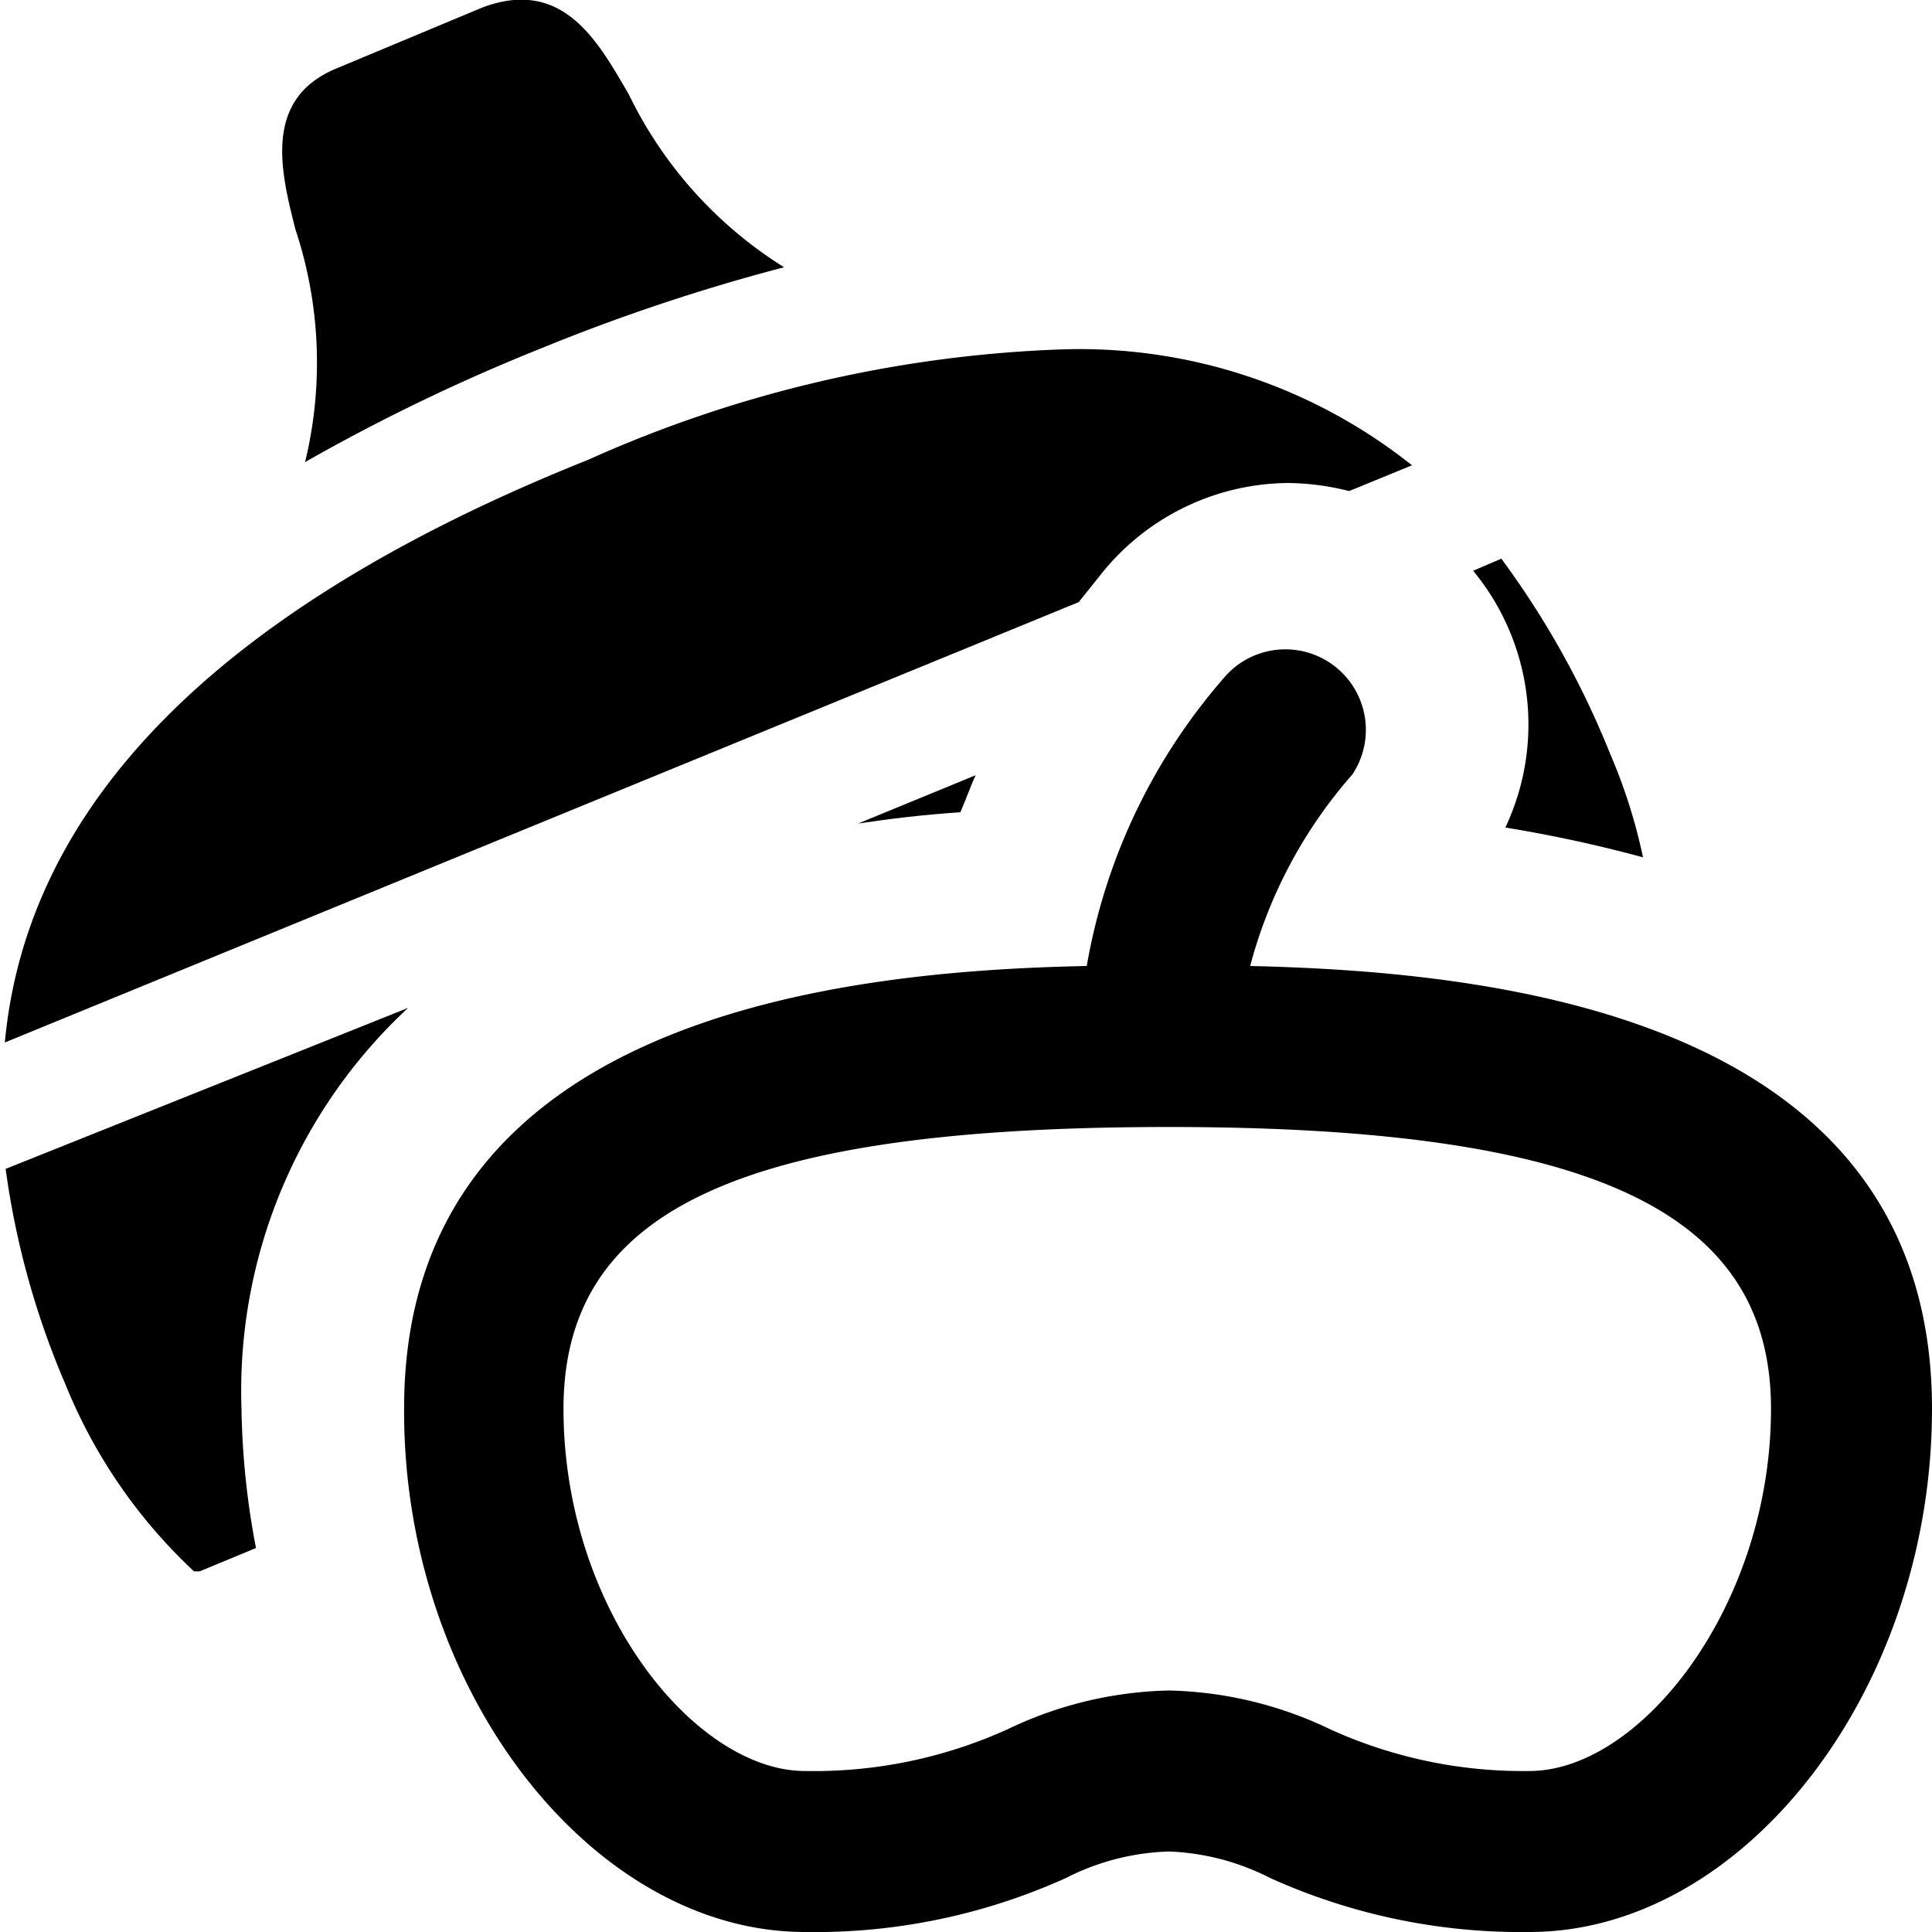
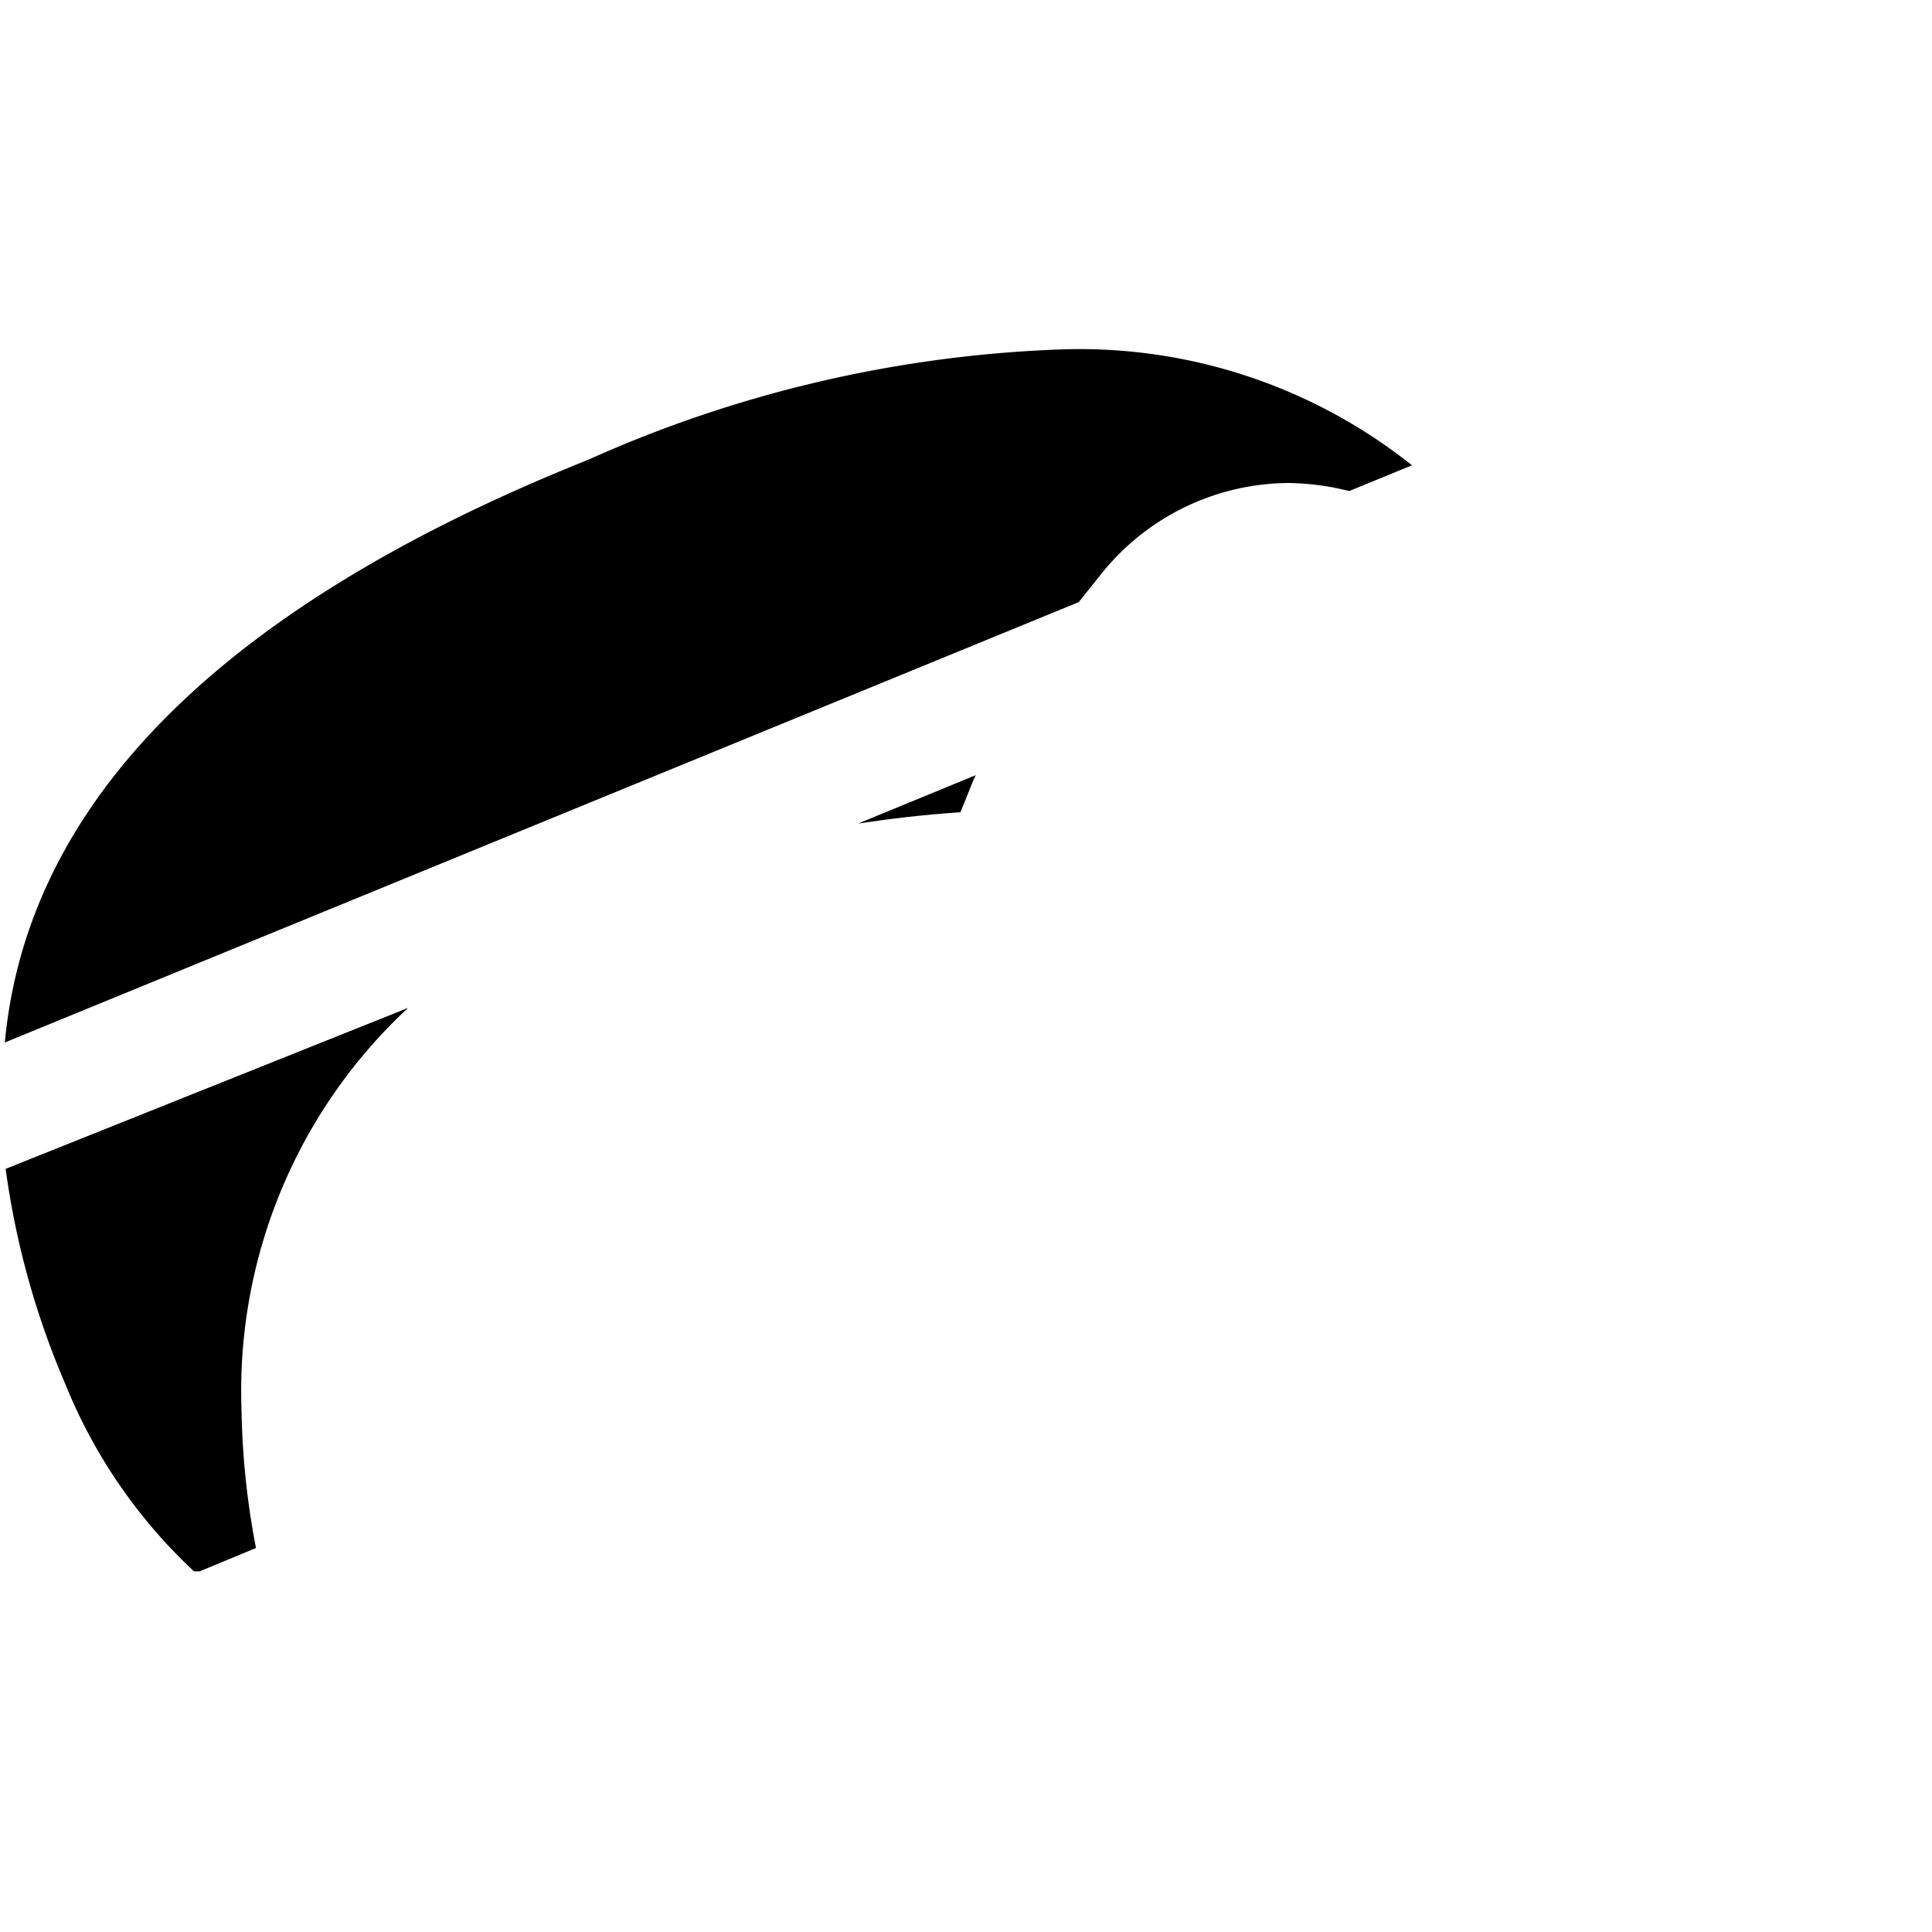
<svg xmlns="http://www.w3.org/2000/svg" viewBox="0 0 24 24">
  <g>
-     <path d="M6.74 4.32a24.08 24.08 0 0 1 3 -1 5.21 5.21 0 0 1 -1.93 -2.15C7.43 0.52 7 -0.28 6 0.09L4.18 0.85c-0.92 0.38 -0.69 1.29 -0.51 2a5.25 5.25 0 0 1 0.12 2.89 23.87 23.87 0 0 1 2.95 -1.42Z" fill="#000000" stroke-width="1" />
    <path d="M13.2 4.34a15.69 15.69 0 0 0 -5.89 1.37c-5 2 -7 4.56 -7.25 7.24L13.4 7.48l0.28 -0.35A3 3 0 0 1 16 6a3.23 3.23 0 0 1 0.76 0.1l0.78 -0.32a6.63 6.63 0 0 0 -4.34 -1.44Z" fill="#000000" stroke-width="1" />
-     <path d="M20.41 10.65A6.78 6.78 0 0 0 20 9.36a10.88 10.88 0 0 0 -1.35 -2.42l-0.35 0.15a3 3 0 0 1 0.4 3.19 16.88 16.88 0 0 1 1.71 0.37Z" fill="#000000" stroke-width="1" />
    <path d="m12.12 9.63 -1.46 0.6c0.4 -0.06 0.82 -0.11 1.27 -0.14 0.07 -0.16 0.12 -0.31 0.19 -0.46Z" fill="#000000" stroke-width="1" />
    <path d="m5.07 12.52 -5 2a10.26 10.26 0 0 0 0.74 2.67 6.52 6.52 0 0 0 1.6 2.33l0.07 0 0.7 -0.29A9.85 9.85 0 0 1 3 17.5a6.49 6.49 0 0 1 2.07 -4.98Z" fill="#000000" stroke-width="1" />
-     <path d="M15.53 12a5.88 5.88 0 0 1 1.27 -2.38 1 1 0 0 0 -1.56 -1.24A7.35 7.35 0 0 0 13.5 12c-3 0.06 -8.48 0.61 -8.48 5.49C5 21 7.36 24 10 24a7.57 7.57 0 0 0 3.24 -0.67 3 3 0 0 1 1.28 -0.33 3 3 0 0 1 1.26 0.33A7.57 7.57 0 0 0 19 24c2.66 0 5 -3 5 -6.5 0 -4.89 -5.44 -5.43 -8.47 -5.5ZM19 22a5.78 5.78 0 0 1 -2.48 -0.52 4.85 4.85 0 0 0 -2 -0.48 4.85 4.85 0 0 0 -2 0.48A5.82 5.82 0 0 1 10 22c-1.36 0 -3 -2 -3 -4.5S9.26 14 14.52 14 22 15.05 22 17.5 20.38 22 19 22Z" fill="#000000" stroke-width="1" />
  </g>
</svg>